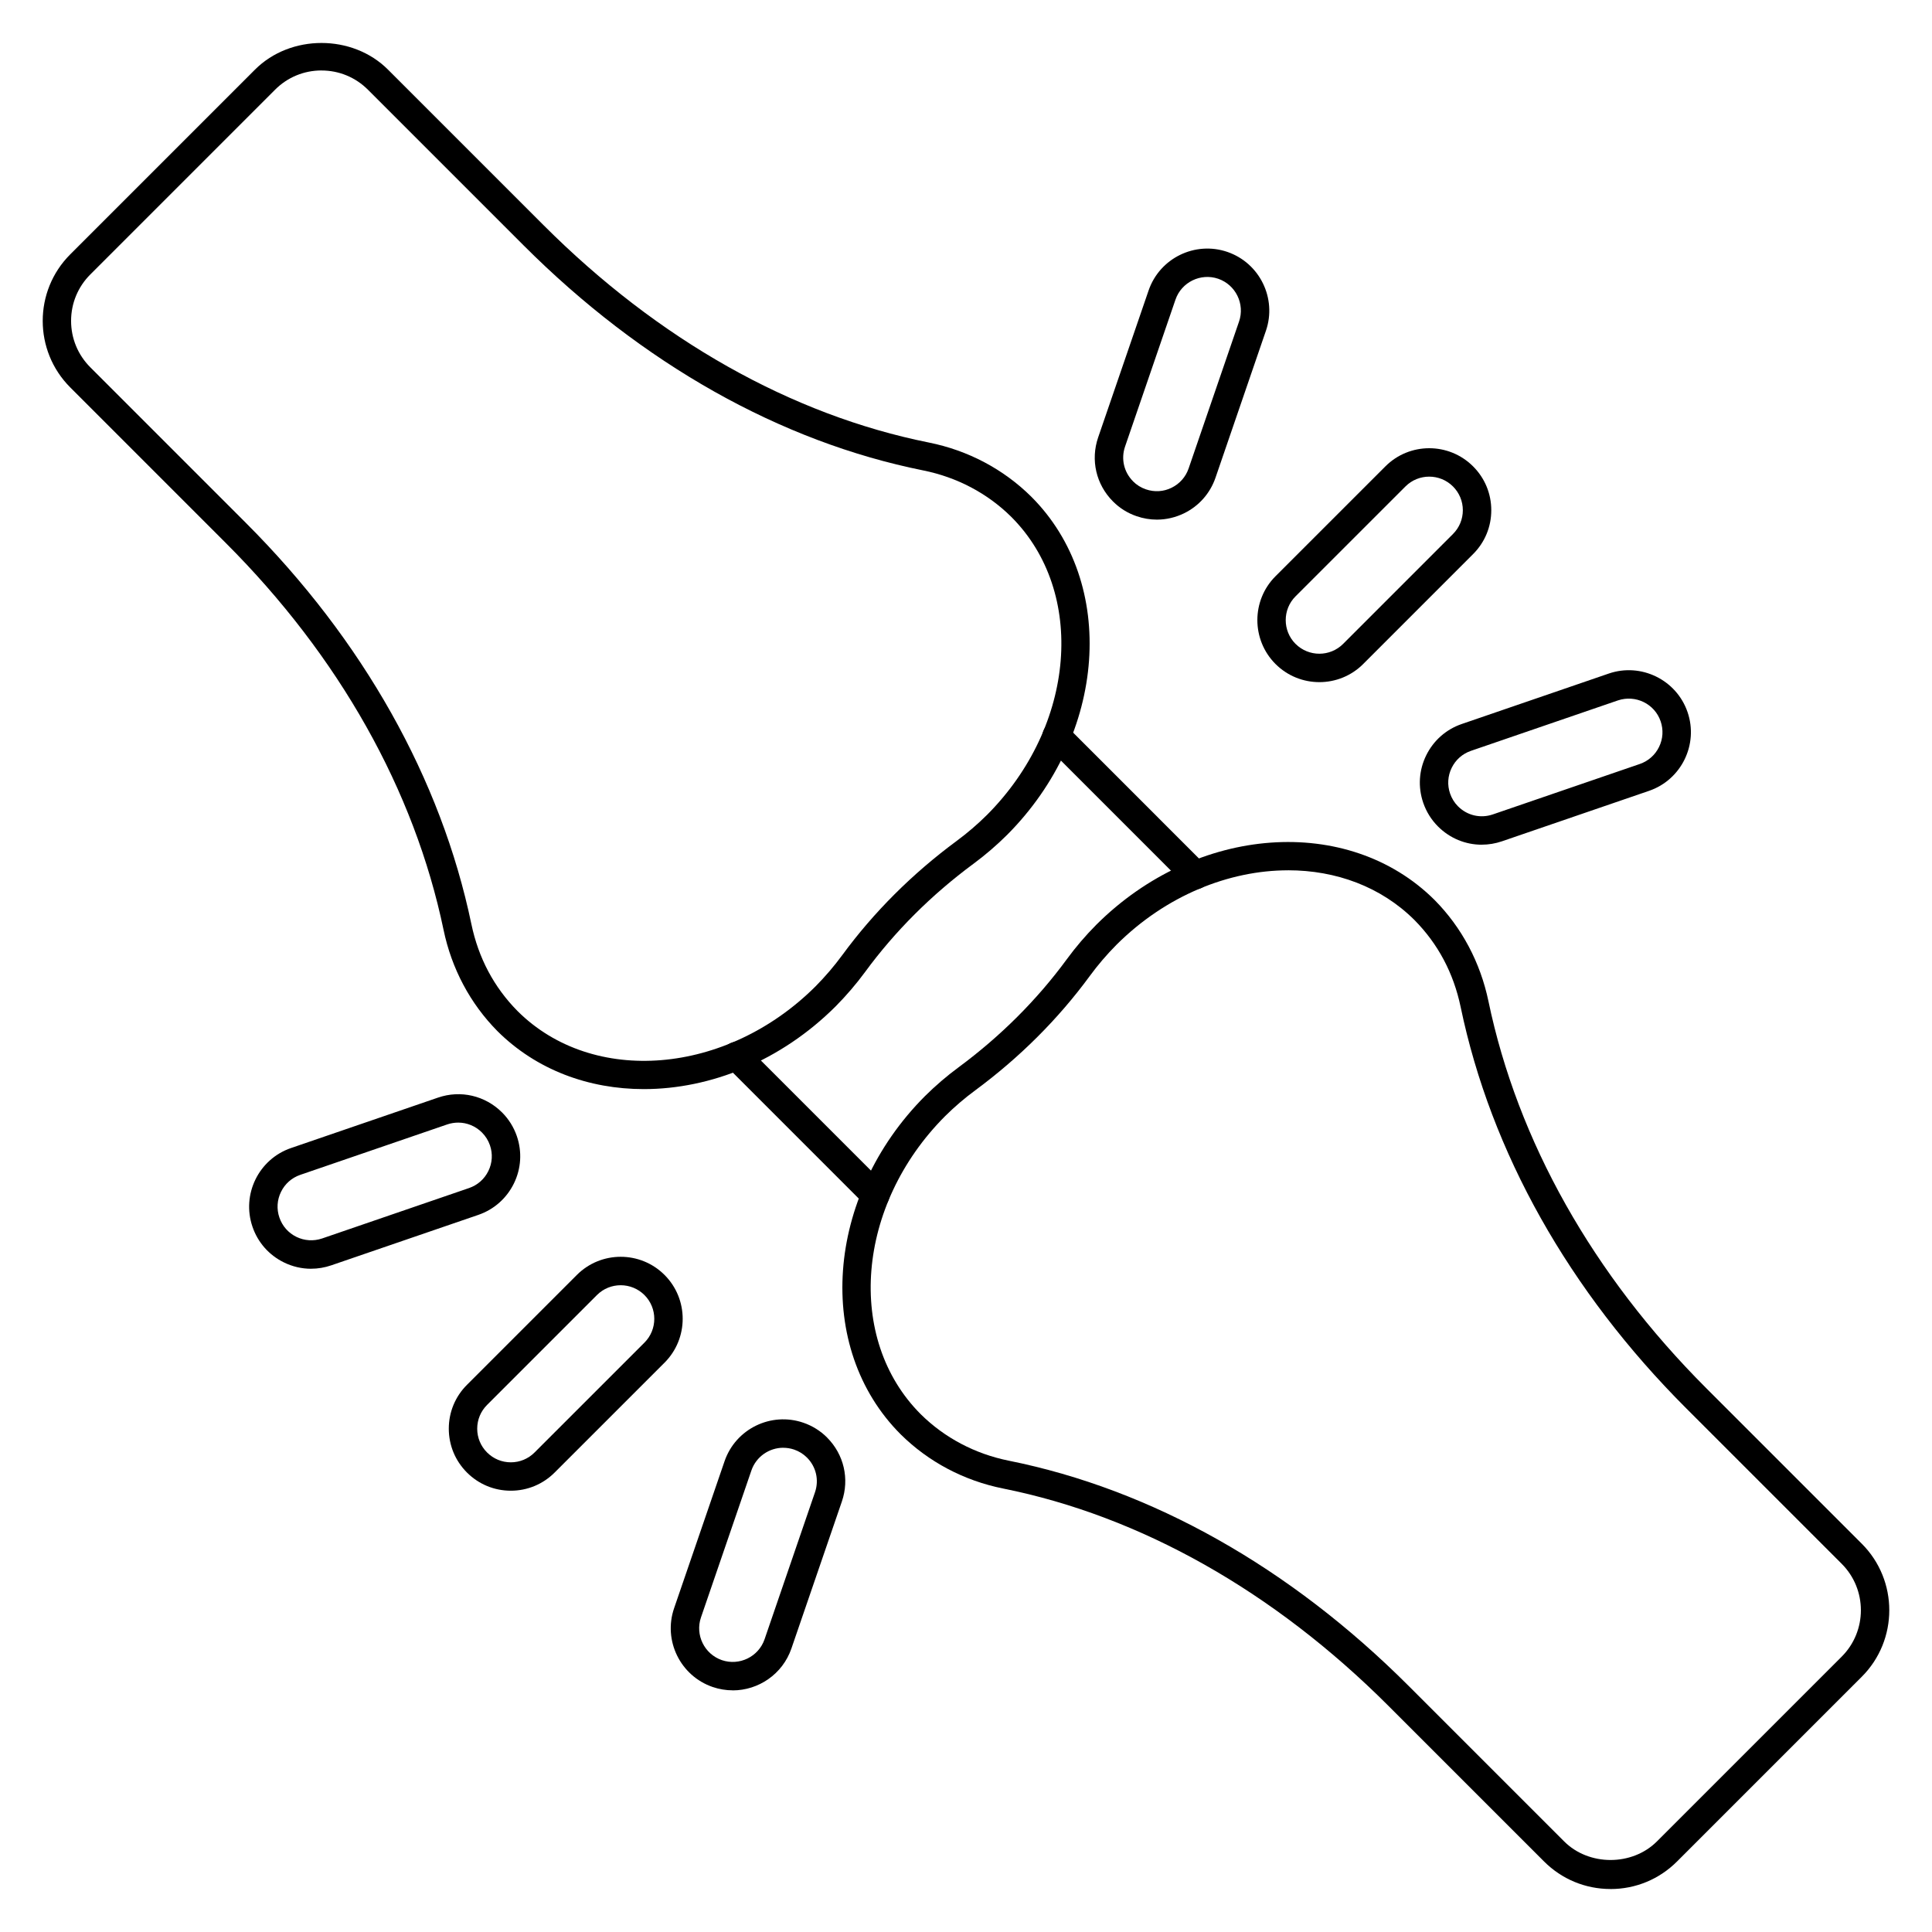
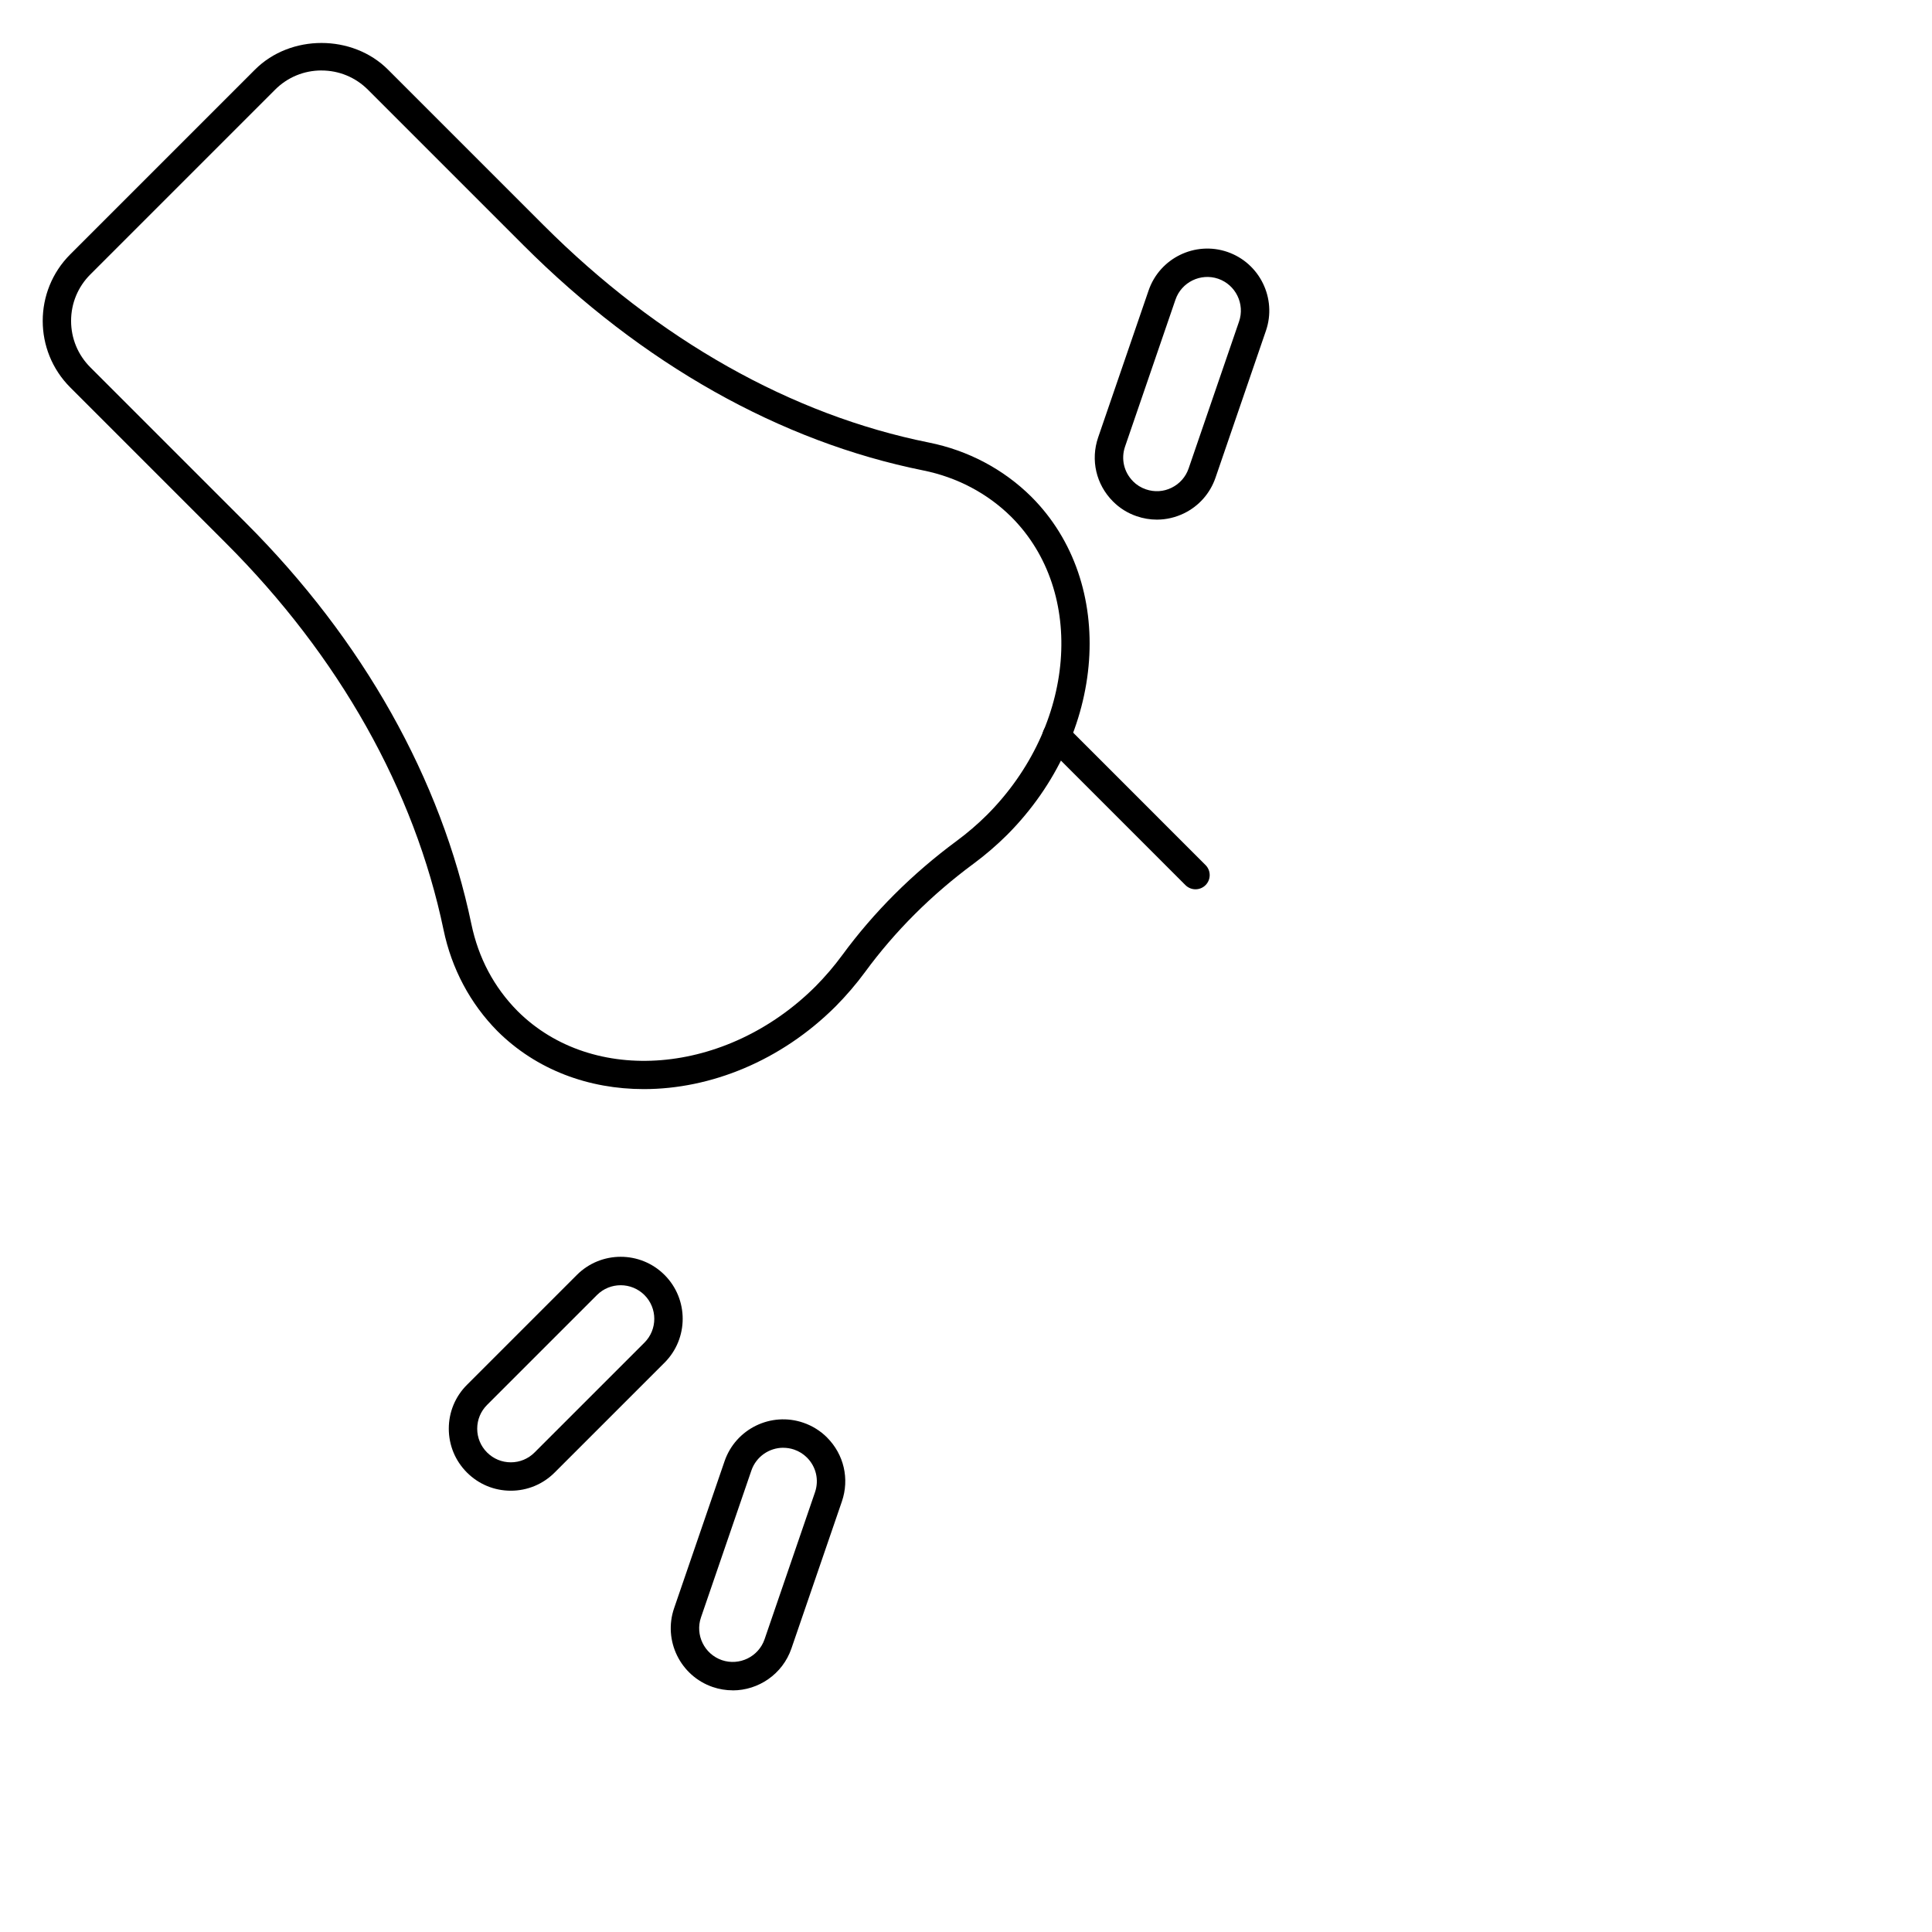
<svg xmlns="http://www.w3.org/2000/svg" id="Layer_1" height="512" viewBox="0 0 68 68" width="512">
  <g>
    <g>
-       <path d="m30.808 42.56c-.128 0-.256-.049-.354-.146l-4.89-4.891c-.195-.195-.195-.512 0-.707s.512-.195.707 0l4.89 4.891c.195.195.195.512 0 .707-.098.098-.226.146-.354.146z" />
-     </g>
+       </g>
    <g>
      <path d="m42.078 31.3c-.128 0-.256-.049-.354-.146l-4.89-4.891c-.195-.195-.195-.512 0-.707s.512-.195.707 0l4.89 4.891c.195.195.195.512 0 .707-.098.098-.226.146-.354.146z" />
    </g>
    <g>
      <g>
        <g>
-           <path d="m56.685 66.487c-.884 0-1.715-.345-2.34-.97l-5.475-5.475c-4.034-4.034-8.724-6.68-13.563-7.651-1.377-.276-2.624-.936-3.605-1.906-3.042-3.042-2.659-8.382.852-11.904.374-.37.77-.71 1.18-1.012 1.481-1.095 2.766-2.377 3.817-3.811.309-.422.658-.831 1.038-1.213 3.522-3.512 8.861-3.897 11.904-.868.956.967 1.61 2.197 1.895 3.562 1.026 4.921 3.677 9.631 7.666 13.62l5.475 5.475c1.29 1.29 1.29 3.391 0 4.681l-6.503 6.503c-.625.625-1.457.97-2.341.97zm-11.347-35.855c-2.085 0-4.305.89-6.041 2.62-.342.345-.659.715-.939 1.098-1.112 1.516-2.468 2.869-4.03 4.024-.372.273-.731.581-1.068.915-3.12 3.131-3.503 7.836-.853 10.487.84.831 1.912 1.396 3.097 1.635 5.033 1.011 9.899 3.751 14.073 7.925l5.475 5.475c.873.873 2.394.873 3.267 0l6.503-6.503c.9-.9.9-2.366 0-3.267l-5.475-5.475c-4.127-4.127-6.872-9.011-7.937-14.123-.249-1.191-.795-2.221-1.625-3.06-1.181-1.177-2.771-1.752-4.447-1.752z" />
-         </g>
+           </g>
      </g>
      <g>
        <g>
          <path d="m22.662 38.333c-1.935 0-3.779-.672-5.155-2.042-.957-.968-1.611-2.198-1.895-3.562-1.027-4.922-3.677-9.632-7.666-13.619l-5.474-5.475c-1.291-1.291-1.291-3.391 0-4.682l6.503-6.503c1.25-1.25 3.43-1.25 4.681 0l5.475 5.475c4.034 4.034 8.724 6.68 13.562 7.651 1.378.276 2.625.936 3.605 1.906 3.043 3.042 2.66 8.382-.852 11.904-.367.365-.763.705-1.179 1.013-1.48 1.093-2.765 2.375-3.818 3.811-.31.422-.659.829-1.038 1.212-1.93 1.925-4.405 2.911-6.749 2.911zm-11.347-35.853c-.617 0-1.197.24-1.633.677l-6.503 6.503c-.437.437-.677 1.017-.677 1.634s.24 1.197.677 1.634l5.474 5.475c4.126 4.125 6.872 9.009 7.938 14.122.249 1.192.795 2.222 1.625 3.061 2.65 2.641 7.357 2.254 10.488-.869.342-.346.659-.716.939-1.098 1.113-1.517 2.469-2.87 4.031-4.023.376-.278.735-.586 1.066-.915 3.122-3.131 3.505-7.837.854-10.488-.839-.831-1.911-1.396-3.097-1.635-5.032-1.011-9.898-3.751-14.072-7.925l-5.475-5.475c-.437-.437-1.017-.677-1.634-.677z" />
        </g>
      </g>
    </g>
    <g>
      <g>
        <g>
          <g>
-             <path d="m46.437 24.009c-.559 0-1.118-.213-1.544-.639 0 0 0 0-0 0-.851-.853-.85-2.237 0-3.088l3.868-3.867c.851-.852 2.235-.852 3.087 0 .413.412.64.96.64 1.544 0 .583-.227 1.131-.64 1.543l-3.867 3.868c-.425.426-.984.639-1.543.639zm-.837-1.346c.462.461 1.212.461 1.673 0l3.867-3.868c.224-.224.347-.521.347-.837 0-.315-.123-.612-.347-.836-.461-.461-1.212-.461-1.673 0l-3.868 3.867c-.461.461-.461 1.212 0 1.674z" />
-           </g>
+             </g>
        </g>
        <g>
          <g>
            <path d="m40.718 18.289c-.239 0-.479-.04-.711-.12-.317-.108-.598-.283-.834-.52-.594-.595-.794-1.458-.522-2.253l1.776-5.173c.392-1.14 1.637-1.746 2.774-1.356 1.138.392 1.746 1.637 1.356 2.773l-1.775 5.173c-.19.552-.583.997-1.106 1.253-.303.147-.629.223-.957.223zm-.838-1.347c.127.127.279.222.452.281.3.103.621.084.904-.056.284-.139.497-.38.6-.68l1.775-5.172c.211-.616-.118-1.291-.735-1.504-.614-.21-1.291.118-1.503.735l-1.775 5.173c-.148.431-.04.899.283 1.222z" />
          </g>
        </g>
        <g>
          <g>
-             <path d="m52.152 29.731c-.568 0-1.12-.223-1.539-.642h-0c-.236-.236-.411-.518-.52-.834-.189-.552-.153-1.145.104-1.668s.701-.916 1.253-1.105l5.173-1.775c1.135-.39 2.382.218 2.773 1.356.391 1.138-.217 2.382-1.355 2.772l-5.174 1.775c-.235.081-.477.12-.715.12zm-.832-1.349c.322.322.789.431 1.222.283l5.173-1.775c.298-.103.54-.315.678-.6.139-.283.159-.604.056-.903-.211-.617-.883-.943-1.503-.735l-5.173 1.775c-.299.103-.54.315-.679.6-.139.283-.159.604-.056.903.059.172.154.324.281.452z" />
-           </g>
+             </g>
        </g>
      </g>
      <g>
        <g>
          <g>
            <path d="m17.978 52.468c-.583 0-1.131-.228-1.543-.64s-.639-.96-.639-1.544c0-.583.227-1.131.64-1.543l3.867-3.867c.851-.852 2.236-.852 3.087 0 .851.851.851 2.236 0 3.087l-3.868 3.867c-.412.412-.96.64-1.543.64zm3.868-7.232c-.303 0-.606.115-.836.346l-3.867 3.867c-.224.224-.347.521-.347.837 0 .315.123.612.347.836s.52.347.836.347h0c.316 0 .613-.123.836-.347l3.868-3.867c.461-.461.461-1.212 0-1.673-.231-.23-.534-.346-.837-.346z" />
          </g>
        </g>
        <g>
          <g>
            <path d="m25.789 59.494c-.235 0-.473-.038-.707-.118-1.138-.392-1.746-1.636-1.356-2.772l1.776-5.174c.391-1.139 1.635-1.747 2.774-1.355.312.107.601.286.833.519 0 .001 0.0.001 0.0.001.595.595.795 1.458.522 2.253l-1.776 5.174c-.311.904-1.16 1.474-2.067 1.474zm1.779-8.538c-.492 0-.952.309-1.121.799l-1.775 5.173c-.211.616.119 1.29.735 1.503.614.21 1.291-.117 1.503-.734l1.775-5.174c.148-.431.04-.899-.283-1.222-.128-.128-.28-.222-.452-.281-.126-.043-.256-.063-.383-.063z" />
          </g>
        </g>
        <g>
          <g>
-             <path d="m10.949 44.656c-.328 0-.653-.075-.956-.223-.524-.257-.917-.701-1.106-1.254-.391-1.138.218-2.382 1.356-2.772l5.174-1.775c.794-.273 1.657-.072 2.253.521.236.236.411.517.521.834.189.552.153 1.145-.104 1.668s-.701.916-1.252 1.105l-5.174 1.775c-.232.08-.472.12-.711.12zm5.179-5.144c-.129 0-.26.021-.387.064l-5.173 1.775c-.298.103-.54.315-.678.6-.139.283-.159.604-.056.903.103.3.315.541.599.68.283.138.604.157.904.056l5.173-1.775c.299-.103.54-.315.679-.6.139-.284.159-.604.056-.903-.059-.172-.154-.324-.282-.452-.228-.227-.527-.348-.834-.348z" />
-           </g>
+             </g>
        </g>
      </g>
    </g>
  </g>
</svg>